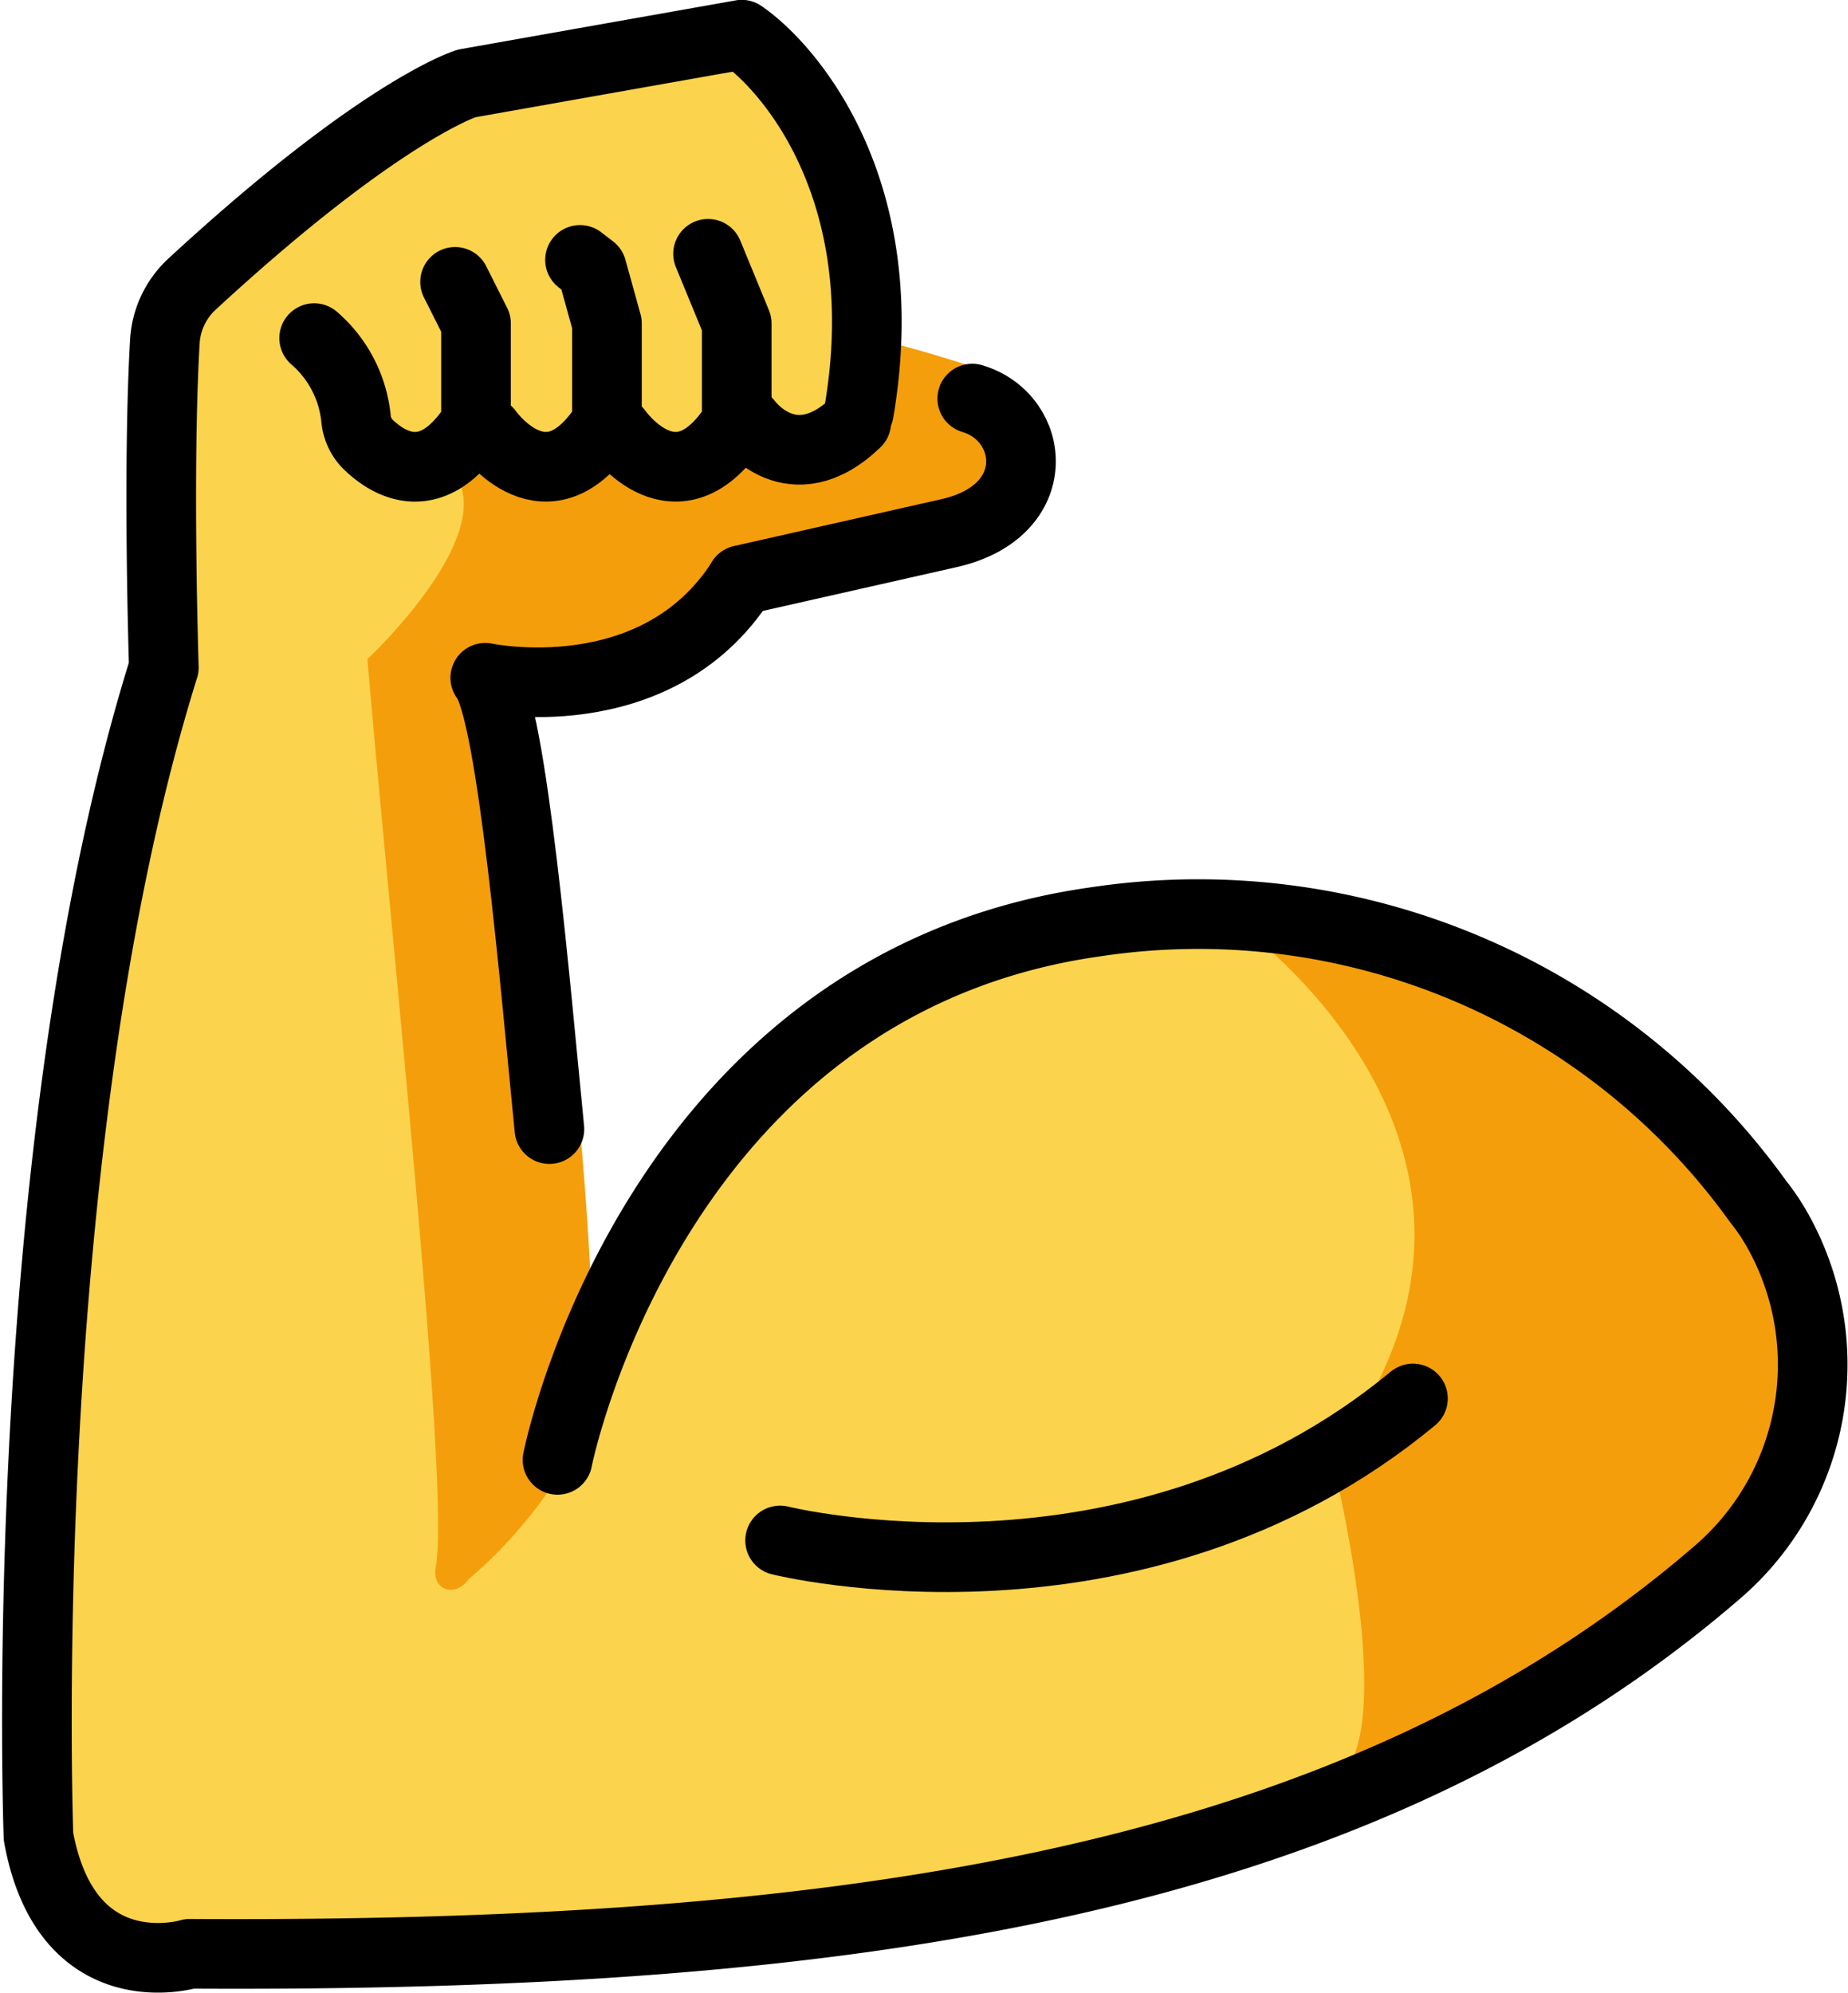
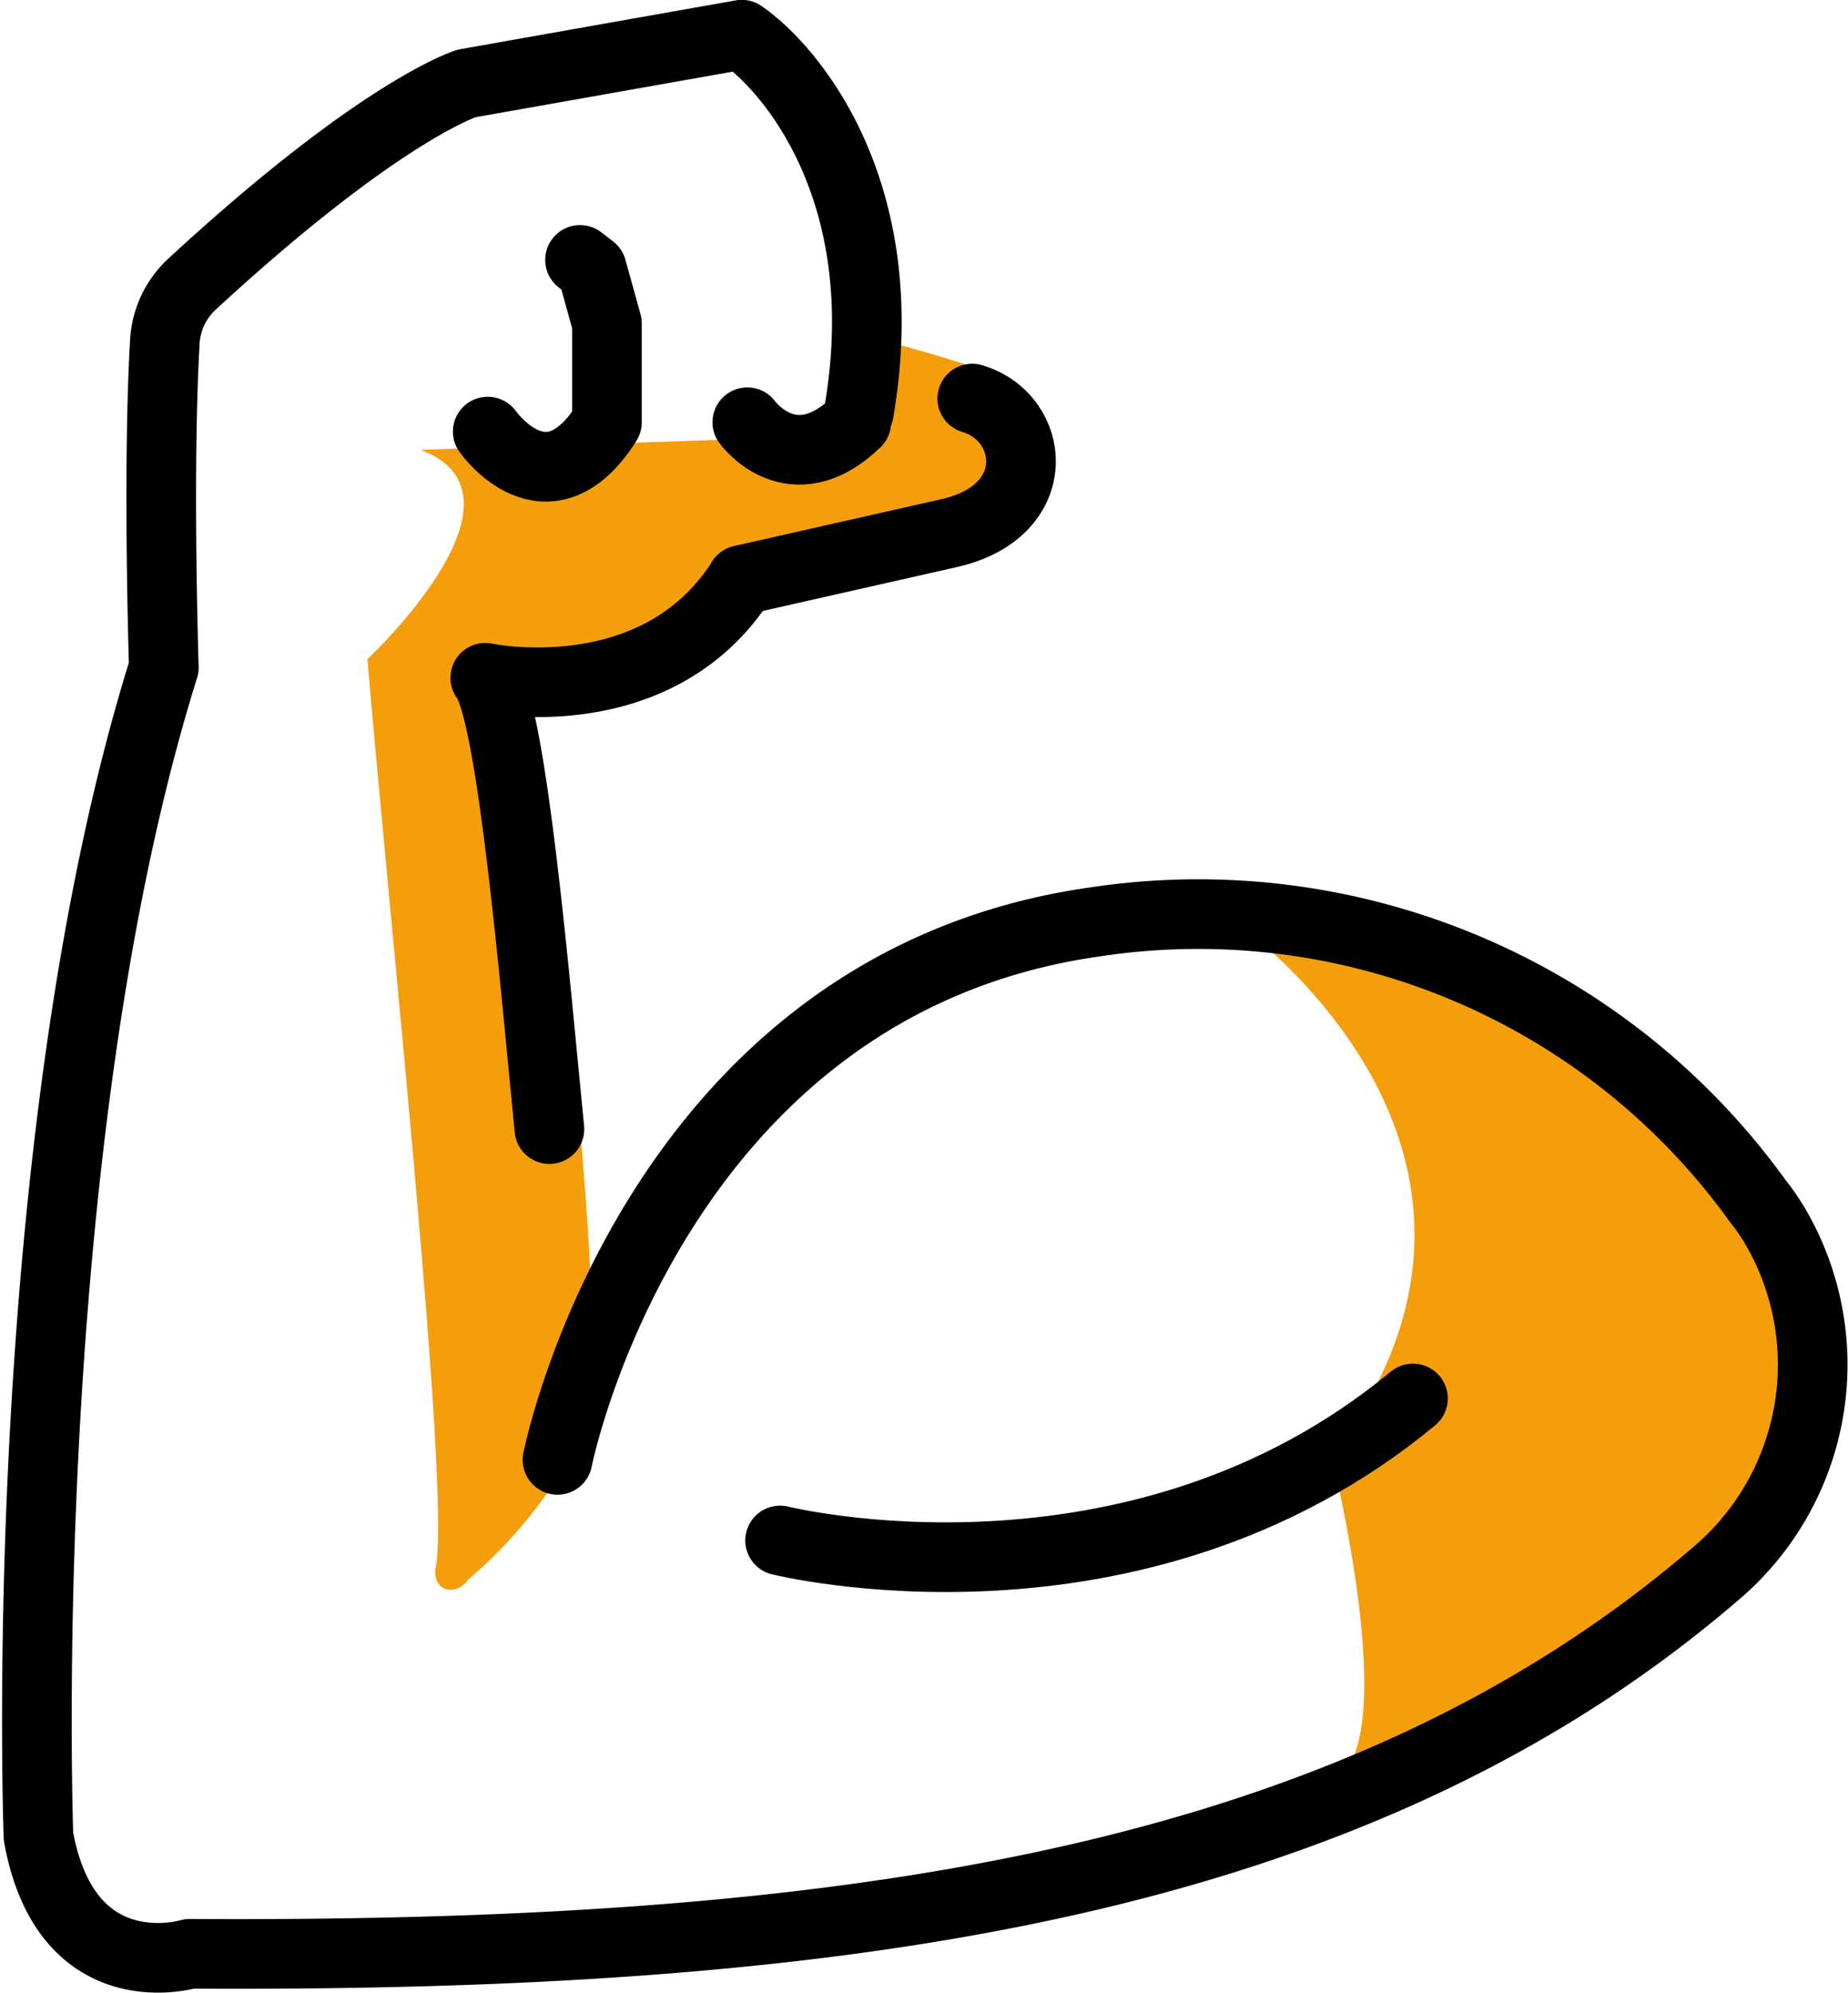
<svg xmlns="http://www.w3.org/2000/svg" width="53.068" height="57.235" viewBox="0 0 53.068 57.235">
  <g id="_1F4AA" data-name="1F4AA" transform="translate(-10.79 -6.204)">
    <g id="skin" transform="translate(12.042 7.374)">
-       <path id="Path_1144" data-name="Path 1144" d="M60.162,51.464c-10.336,8.895-24.839,11.006-43.73,10.9,0,0-3.525,1.083-4.333-3.36,0,0-.725-19.68,3.589-33.495,0,0-.184-5.636.028-9.326a2.425,2.425,0,0,1,.78-1.652c5.425-5.012,7.867-5.746,7.867-5.746l7.885-1.4c1.248.854,3.984,3.938,3.534,9.418l.1-.376,3.029.849a2.61,2.61,0,0,1,1.735,2.5C40.638,20.878,38,21.7,38,21.7l-5.765,1.3C30.513,25.716,26.968,26,25.38,25.927c-.083-.229-.558-.018-.182,0,.56,1.414,1.215,4.819,1.811,11.125l.165,1.753c.046.5.3,4.456.362,7.044C29.245,41.691,33.79,34.014,42.364,32.8a19.734,19.734,0,0,1,19,8,5.5,5.5,0,0,1,.5.725A7.849,7.849,0,0,1,60.162,51.464Z" transform="translate(-12.054 -7.385)" fill="#fcd34d" />
      <path id="Path_1145" data-name="Path 1145" d="M26.454,26.777c-.386-.019-.7-.057-.886-.085l.6-.462A1.953,1.953,0,0,1,26.454,26.777Z" transform="translate(-12.834 -8.473)" fill="#fcd34d" />
      <path id="Path_1146" data-name="Path 1146" d="M26.454,26.777c-.386-.019-.7-.057-.886-.085l.6-.462A1.953,1.953,0,0,1,26.454,26.777Z" transform="translate(-12.834 -8.473)" fill="#fcd34d" />
    </g>
    <g id="skin-shadow" transform="translate(21.34 15.911)">
      <path id="Path_1147" data-name="Path 1147" d="M21.922,25.665s5.036-4.7,1.522-6.011l12.024-.4.632-1.076.207-1.738c1.01.168,3.171.892,3.431.953,0,0,2.265,1.765.423,3.857l-7.33,2.105A14.033,14.033,0,0,1,21.922,25.665Z" transform="translate(-21.922 -16.445)" fill="#f59e0b" />
      <path id="Path_1148" data-name="Path 1148" d="M21.922,26.191c.749,8.686,2.412,24.16,1.95,26.143-.042.659.617.763.954.278a13.2,13.2,0,0,0,3.6-4.894c0-5.429-.628-11.739-2.091-20.977C25.8,25.247,23.563,25.266,21.922,26.191Z" transform="translate(-21.922 -16.971)" fill="#f59e0b" />
      <path id="Path_1149" data-name="Path 1149" d="M48.2,34.1s9.648,6.57,2.927,15.472c0,0,2.009,8.025.146,9.282S70.7,53.628,62.707,41.362A18.58,18.58,0,0,0,48.2,34.1Z" transform="translate(-23.439 -17.464)" fill="#f59e0b" />
    </g>
    <g id="line" transform="translate(11.849 7.204)">
      <path id="Path_1150" data-name="Path 1150" d="M27.356,39.586c-.4-4.032-1.067-11.985-1.842-12.96,0,0,4.9,1.046,7.361-2.8" transform="translate(-12.638 -8.164)" fill="none" stroke="#000" stroke-linecap="round" stroke-linejoin="round" stroke-miterlimit="10" stroke-width="2" />
      <path id="Path_1151" data-name="Path 1151" d="M34.5,52.838s10.178,2.545,18.173-4.077" transform="translate(-13.157 -9.604)" fill="none" stroke="#000" stroke-linecap="round" stroke-linejoin="round" stroke-miterlimit="10" stroke-width="2" />
      <path id="Path_1152" data-name="Path 1152" d="M26.8,48.124s2.7-13.638,15.423-15.446A19.786,19.786,0,0,1,61.273,40.7a6.244,6.244,0,0,1,.5.726,7.864,7.864,0,0,1-1.7,9.954C49.712,60.3,35.17,62.416,16.238,62.307c0,0-3.534,1.079-4.343-3.368,0,0-.725-19.73,3.6-33.569,0,0-.185-5.655.029-9.355a2.434,2.434,0,0,1,.779-1.651C21.745,9.34,24.19,8.6,24.19,8.6l7.9-1.4c1.353.927,4.453,4.465,3.365,10.832" transform="translate(-11.849 -7.204)" fill="none" stroke="#000" stroke-linecap="round" stroke-linejoin="round" stroke-miterlimit="10" stroke-width="2" />
      <path id="Path_1153" data-name="Path 1153" d="M25.589,18.993s1.711,2.441,3.423-.267V15.888l-.433-1.563-.34-.262" transform="translate(-12.642 -7.6)" fill="none" stroke="#000" stroke-linecap="round" stroke-linejoin="round" stroke-miterlimit="10" stroke-width="2" />
-       <path id="Path_1154" data-name="Path 1154" d="M29.544,18.982s1.711,2.441,3.423-.267V15.877l-.823-2" transform="translate(-12.87 -7.589)" fill="none" stroke="#000" stroke-linecap="round" stroke-linejoin="round" stroke-miterlimit="10" stroke-width="2" />
      <path id="Path_1155" data-name="Path 1155" d="M36.629,19.011c-1.848,1.78-3.129,0-3.129,0" transform="translate(-13.099 -7.886)" fill="none" stroke="#000" stroke-linecap="round" stroke-linejoin="round" stroke-miterlimit="10" stroke-width="2" />
-       <path id="Path_1156" data-name="Path 1156" d="M20.3,16.348a3.517,3.517,0,0,1,1.2,2.292,1.2,1.2,0,0,0,.317.729c.561.56,1.846,1.429,3.13-.6V15.927l-.6-1.194" transform="translate(-12.337 -7.639)" fill="none" stroke="#000" stroke-linecap="round" stroke-linejoin="round" stroke-miterlimit="10" stroke-width="2" />
      <path id="Path_1157" data-name="Path 1157" d="M39.95,18.289c1.815.537,2.131,3.229-.662,3.863L33.325,23.5" transform="translate(-13.089 -7.844)" fill="none" stroke="#000" stroke-linecap="round" stroke-linejoin="round" stroke-miterlimit="10" stroke-width="2" />
    </g>
  </g>
</svg>